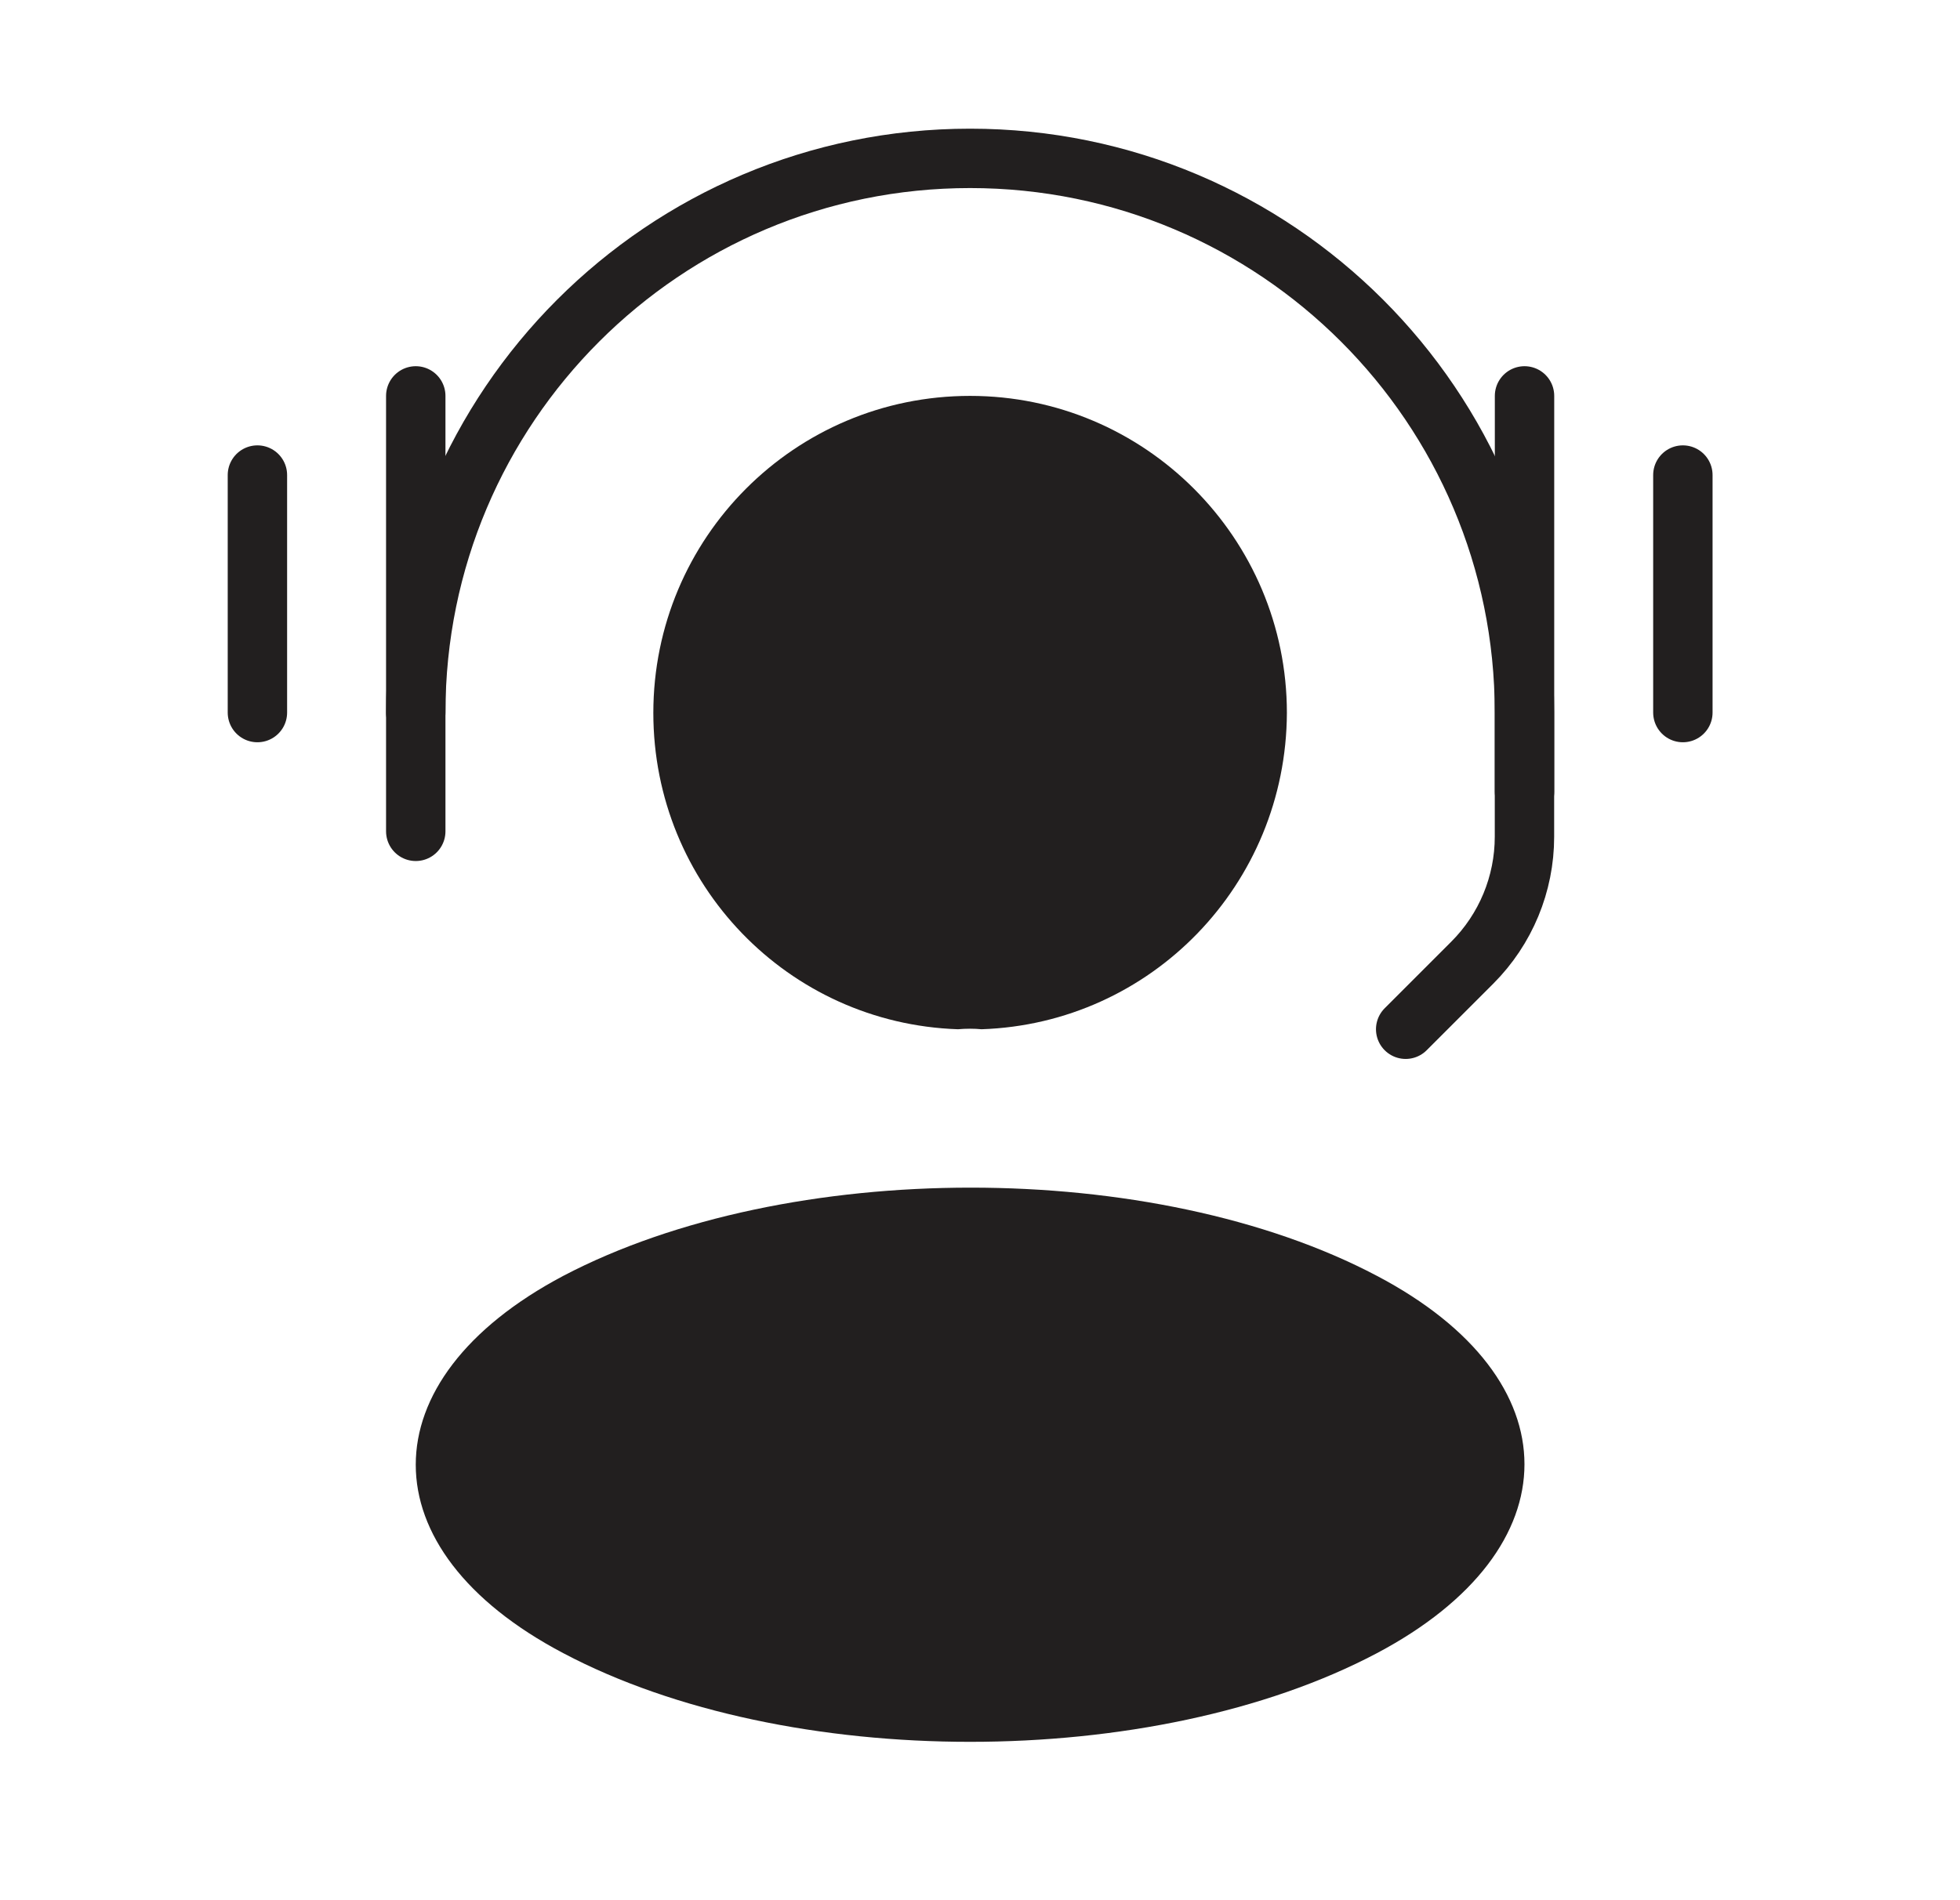
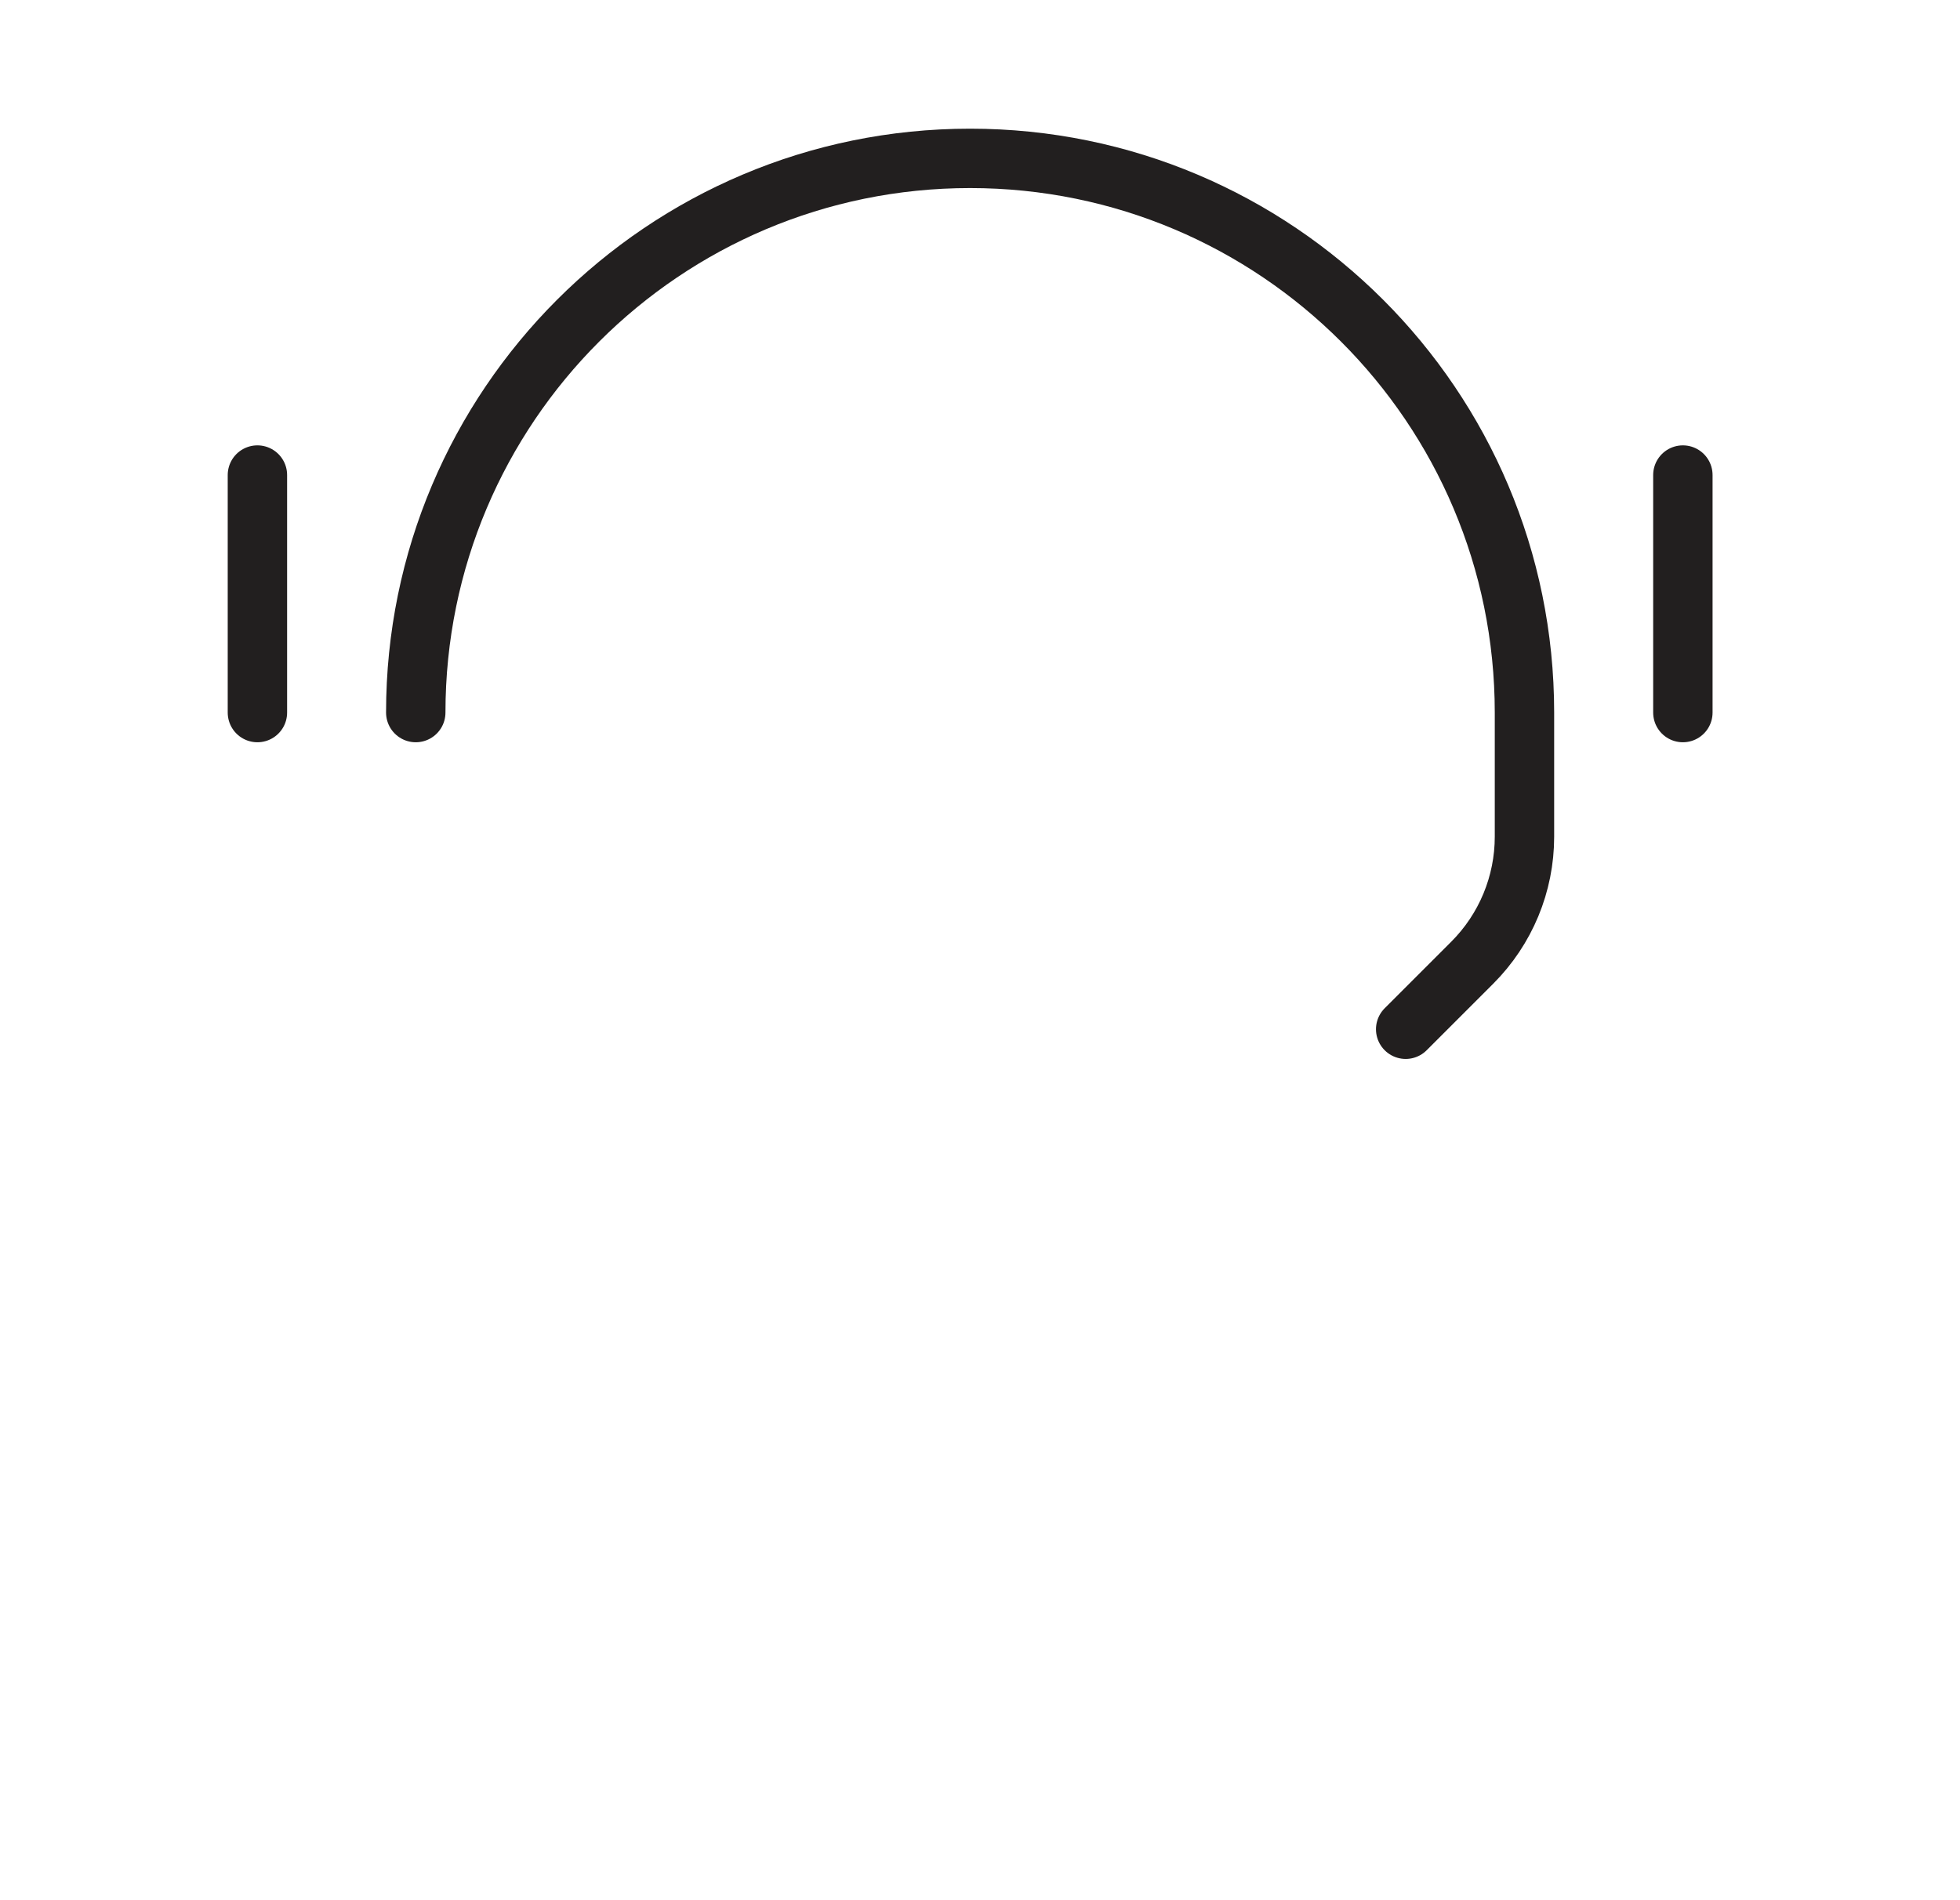
<svg xmlns="http://www.w3.org/2000/svg" width="33" height="32" viewBox="0 0 33 32" fill="none">
-   <path d="M16.526 17.333C16.405 17.321 16.261 17.321 16.129 17.333C13.27 17.237 11 14.892 11 12.006C11 9.06 13.378 6.667 16.333 6.667C19.276 6.667 21.667 9.06 21.667 12.006C21.655 14.892 19.384 17.237 16.526 17.333Z" fill="#221F1F" />
-   <path d="M9.484 21.486C6.172 23.239 6.172 26.097 9.484 27.84C13.247 29.831 19.419 29.831 23.183 27.84C26.495 26.086 26.495 23.228 23.183 21.486C19.433 19.505 13.261 19.505 9.484 21.486Z" fill="#221F1F" />
-   <path d="M7 14V6.667" stroke="#221F1F" strokeWidth="1.5" stroke-linecap="round" />
  <path d="M4.334 12V8M28.334 12V8" stroke="#221F1F" strokeWidth="1.5" stroke-linecap="round" />
-   <path d="M25.668 13.333V6.667" stroke="#221F1F" strokeWidth="1.5" stroke-linecap="round" />
  <path d="M7 12C7 6.845 11.179 2.667 16.333 2.667C21.488 2.667 25.667 6.845 25.667 12V14.091C25.667 14.886 25.351 15.649 24.788 16.212L23.667 17.333" stroke="#221F1F" strokeWidth="1.5" stroke-linecap="round" />
</svg>